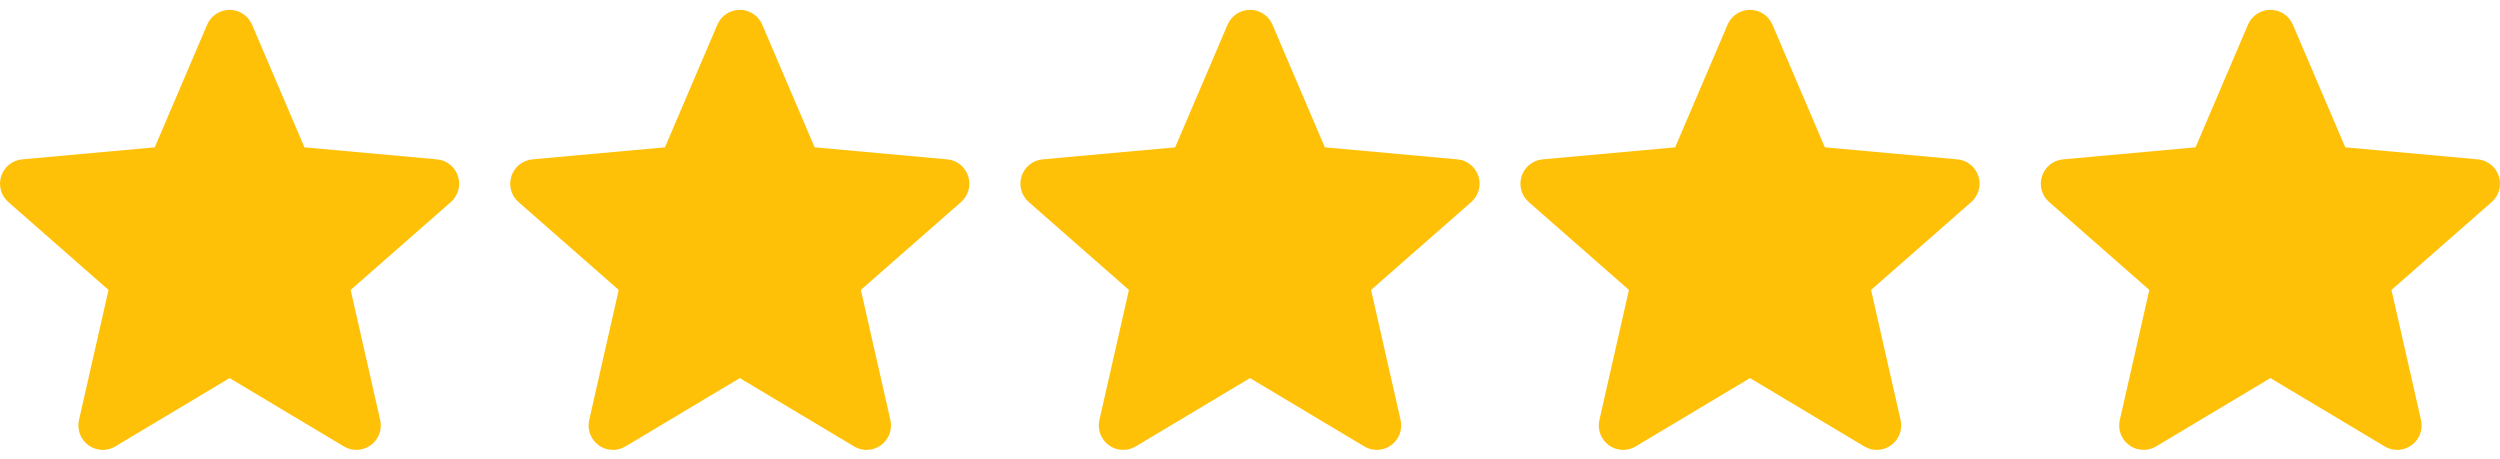
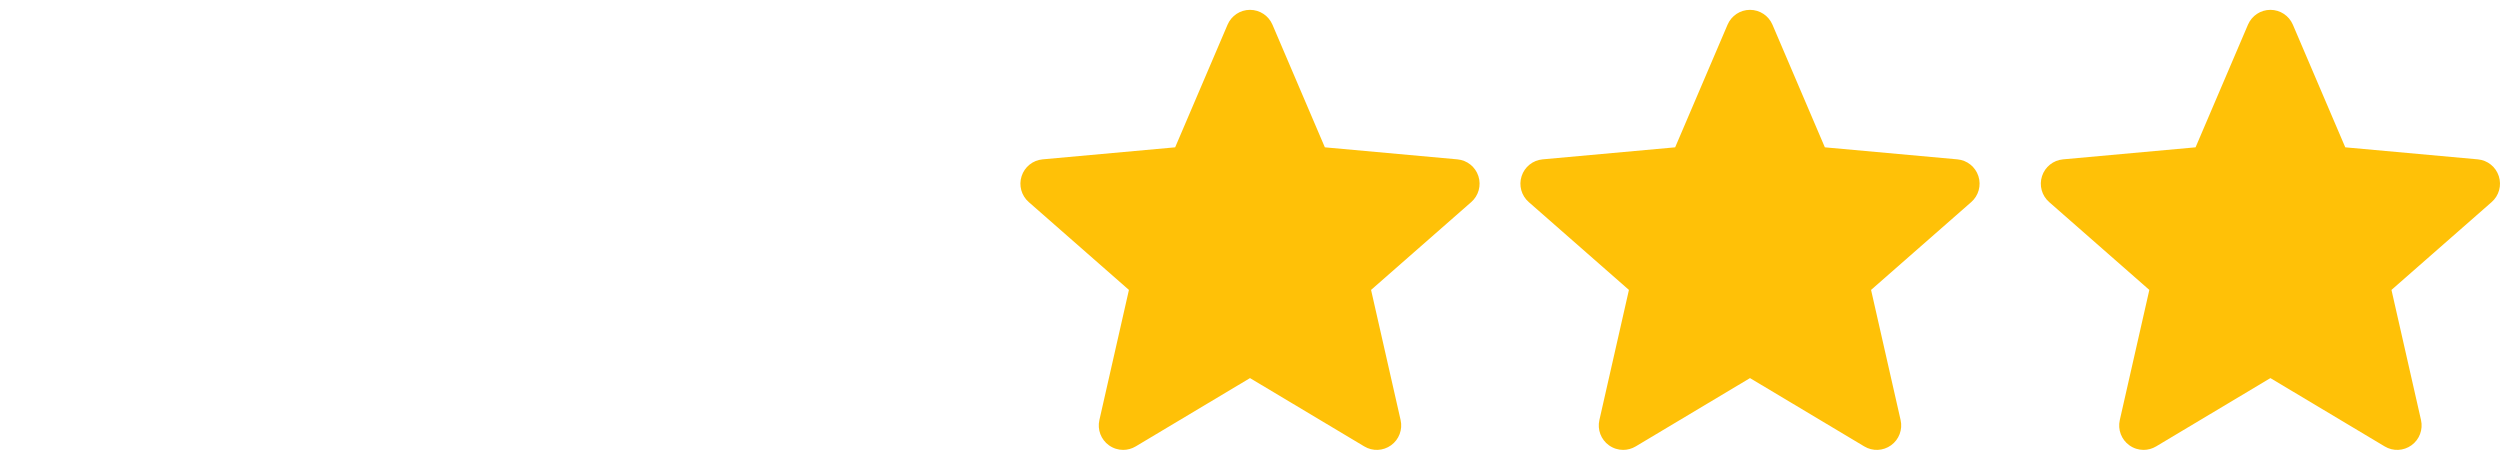
<svg xmlns="http://www.w3.org/2000/svg" width="245" height="45" viewBox="0 0 245 45" fill="none">
  <g clip-path="url(#clip0)">
    <path d="M193.883 17.262C193.588 16.35 192.78 15.703 191.824 15.617L178.836 14.438L173.7 2.417C173.321 1.536 172.458 0.965 171.5 0.965C170.542 0.965 169.68 1.536 169.301 2.419L164.165 14.438L151.175 15.617C150.22 15.705 149.414 16.35 149.118 17.262C148.821 18.173 149.095 19.172 149.817 19.802L159.635 28.412L156.74 41.165C156.528 42.102 156.892 43.072 157.67 43.634C158.088 43.936 158.577 44.09 159.071 44.09C159.496 44.09 159.918 43.975 160.297 43.749L171.5 37.053L182.7 43.749C183.519 44.242 184.552 44.197 185.329 43.634C186.107 43.07 186.471 42.1 186.259 41.165L183.364 28.412L193.181 19.804C193.903 19.172 194.179 18.174 193.883 17.262Z" fill="#FFC107" />
  </g>
  <g clip-path="url(#clip1)">
-     <path d="M44.883 17.262C44.588 16.35 43.78 15.703 42.824 15.617L29.835 14.438L24.7 2.417C24.321 1.536 23.459 0.965 22.5 0.965C21.542 0.965 20.68 1.536 20.301 2.419L15.165 14.438L2.175 15.617C1.22 15.705 0.414 16.35 0.118 17.262C-0.179 18.173 0.095 19.172 0.817 19.802L10.635 28.412L7.74 41.165C7.528 42.102 7.892 43.072 8.67 43.634C9.088 43.936 9.577 44.09 10.071 44.09C10.496 44.09 10.918 43.975 11.297 43.749L22.5 37.053L33.7 43.749C34.519 44.242 35.552 44.197 36.329 43.634C37.107 43.07 37.471 42.1 37.259 41.165L34.364 28.412L44.181 19.804C44.903 19.172 45.179 18.174 44.883 17.262Z" fill="#FFC107" />
-   </g>
+     </g>
  <g clip-path="url(#clip2)">
-     <path d="M94.883 17.262C94.588 16.35 93.78 15.703 92.824 15.617L79.835 14.438L74.7 2.417C74.321 1.536 73.459 0.965 72.5 0.965C71.542 0.965 70.68 1.536 70.301 2.419L65.165 14.438L52.175 15.617C51.22 15.705 50.414 16.35 50.118 17.262C49.822 18.173 50.095 19.172 50.817 19.802L60.635 28.412L57.74 41.165C57.528 42.102 57.892 43.072 58.67 43.634C59.088 43.936 59.577 44.09 60.071 44.09C60.496 44.09 60.918 43.975 61.297 43.749L72.5 37.053L83.7 43.749C84.519 44.242 85.552 44.197 86.329 43.634C87.107 43.07 87.471 42.1 87.259 41.165L84.364 28.412L94.181 19.804C94.903 19.172 95.179 18.174 94.883 17.262Z" fill="#FFC107" />
-   </g>
+     </g>
  <g clip-path="url(#clip3)">
    <path d="M144.883 17.262C144.588 16.35 143.78 15.703 142.824 15.617L129.836 14.438L124.7 2.417C124.321 1.536 123.458 0.965 122.5 0.965C121.542 0.965 120.68 1.536 120.301 2.419L115.165 14.438L102.175 15.617C101.22 15.705 100.414 16.35 100.118 17.262C99.822 18.173 100.095 19.172 100.817 19.802L110.635 28.412L107.74 41.165C107.528 42.102 107.892 43.072 108.67 43.634C109.088 43.936 109.577 44.09 110.071 44.09C110.496 44.09 110.918 43.975 111.297 43.749L122.5 37.053L133.7 43.749C134.519 44.242 135.552 44.197 136.329 43.634C137.107 43.07 137.471 42.1 137.259 41.165L134.364 28.412L144.181 19.804C144.903 19.172 145.179 18.174 144.883 17.262Z" fill="#FFC107" />
  </g>
  <g clip-path="url(#clip4)">
    <path d="M244.883 17.262C244.588 16.35 243.78 15.703 242.824 15.617L229.836 14.438L224.7 2.417C224.321 1.536 223.458 0.965 222.5 0.965C221.542 0.965 220.68 1.536 220.301 2.419L215.165 14.438L202.175 15.617C201.22 15.705 200.414 16.35 200.118 17.262C199.821 18.173 200.095 19.172 200.817 19.802L210.635 28.412L207.74 41.165C207.528 42.102 207.892 43.072 208.67 43.634C209.088 43.936 209.577 44.09 210.071 44.09C210.496 44.09 210.918 43.975 211.297 43.749L222.5 37.053L233.7 43.749C234.519 44.242 235.552 44.197 236.329 43.634C237.107 43.07 237.471 42.1 237.259 41.165L234.364 28.412L244.181 19.804C244.903 19.172 245.179 18.174 244.883 17.262Z" fill="#FFC107" />
  </g>
  <defs>
    <clipPath id="clip0">
      <rect width="45" height="45" fill="white" transform="translate(149)" />
    </clipPath>
    <clipPath id="clip1">
      <rect width="45" height="45" fill="white" />
    </clipPath>
    <clipPath id="clip2">
-       <rect width="45" height="45" fill="white" transform="translate(50)" />
-     </clipPath>
+       </clipPath>
    <clipPath id="clip3">
      <rect width="45" height="45" fill="white" transform="translate(100)" />
    </clipPath>
    <clipPath id="clip4">
      <rect width="45" height="45" fill="white" transform="translate(200)" />
    </clipPath>
  </defs>
</svg>